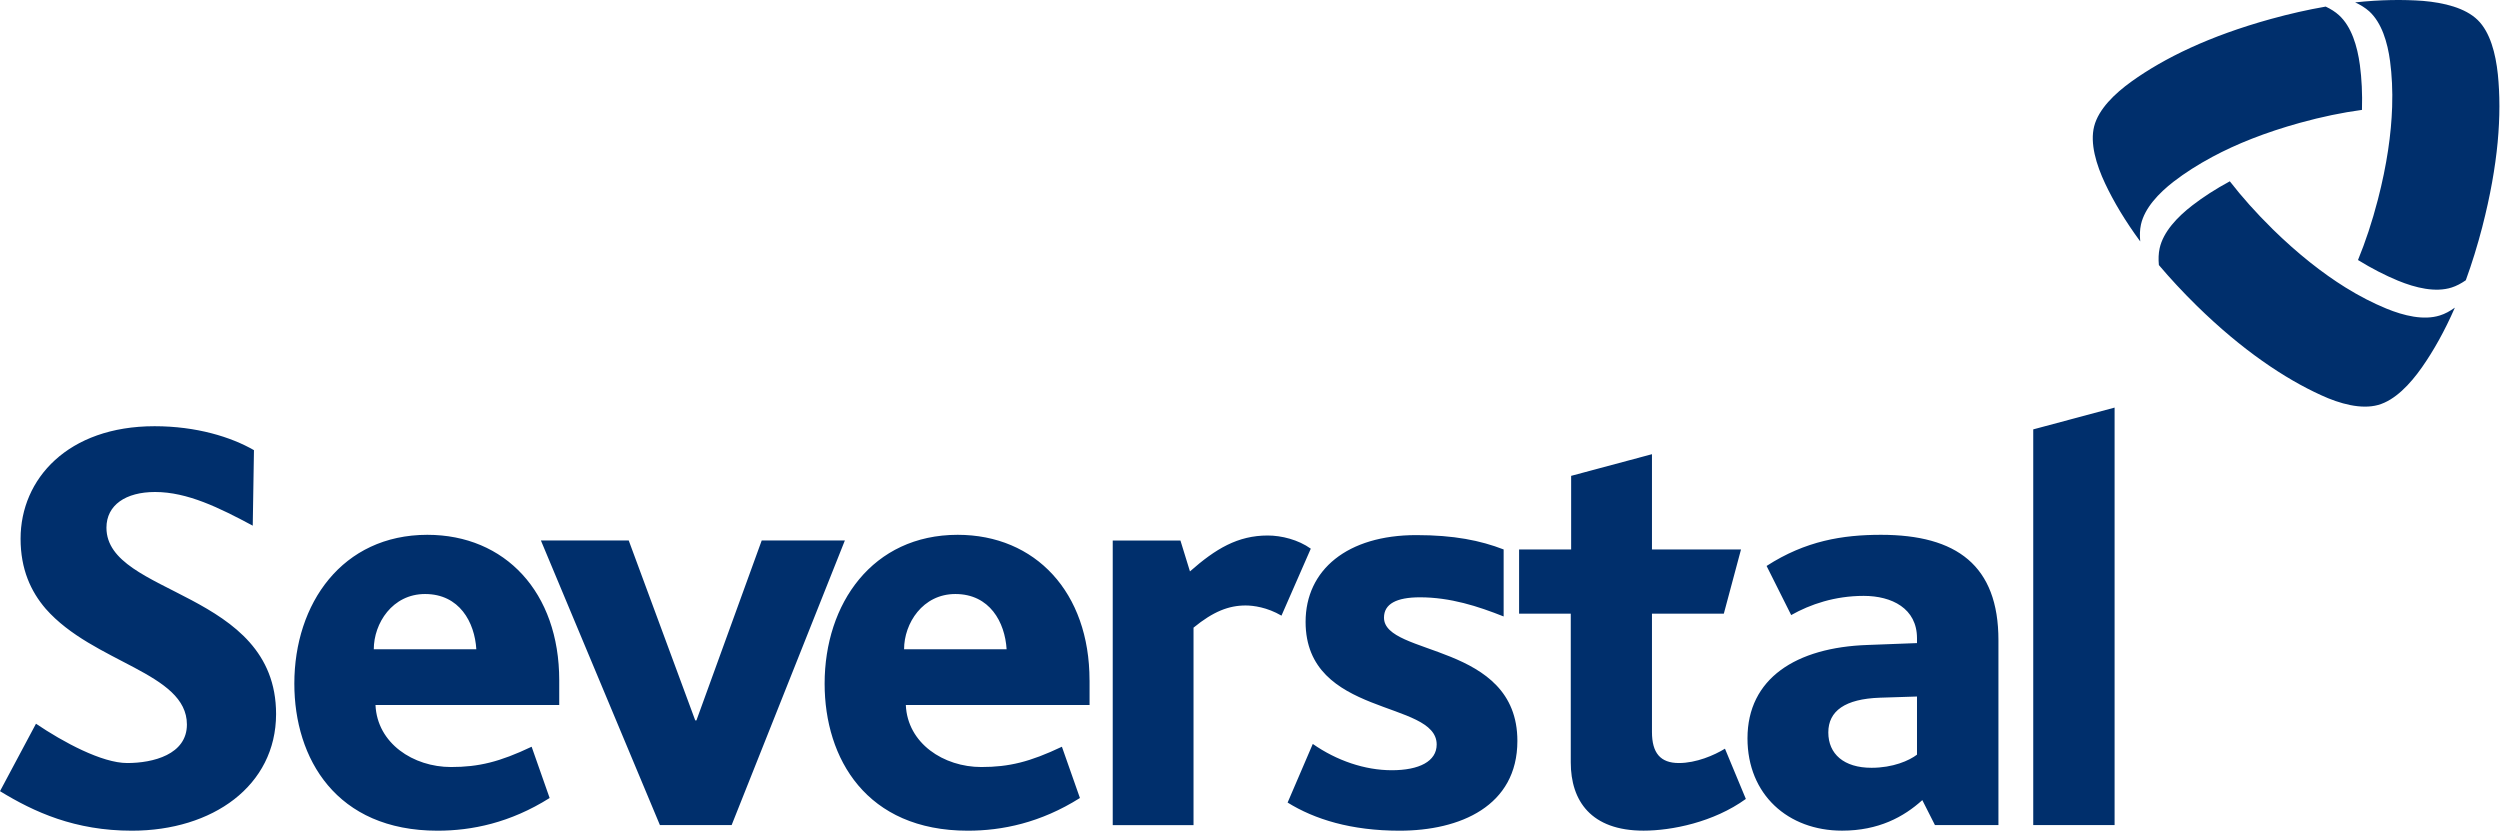
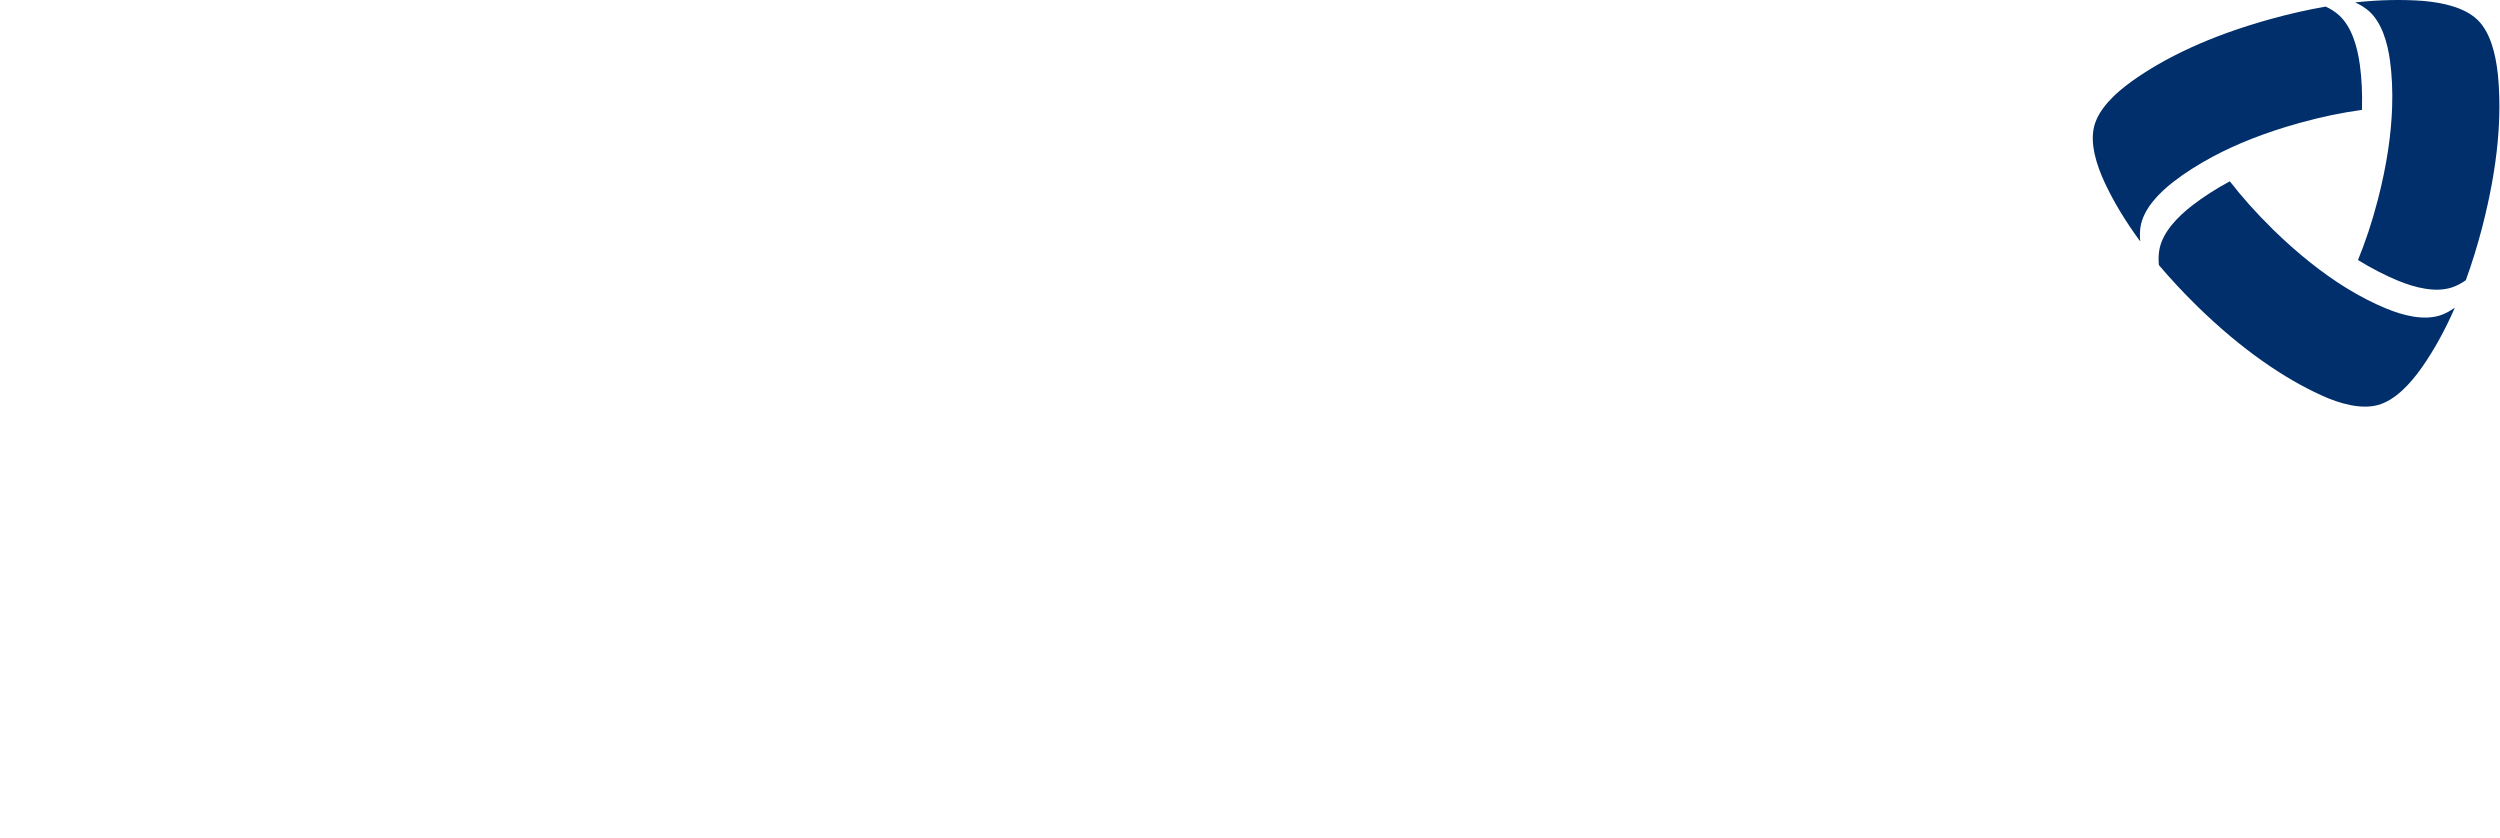
<svg xmlns="http://www.w3.org/2000/svg" viewBox="0 0 173 58" fill="none" id="logo_en">
-   <path d="M88.678 42.603C87.685 42.023 86.734 41.899 86.194 41.899C85.034 41.899 83.96 42.313 82.592 43.433V57.099H77.001V37.403H81.686L82.345 39.541C84.129 37.968 85.656 37.057 87.727 37.057C88.678 37.057 89.84 37.347 90.707 37.968L88.678 42.603ZM146.33 57.096V28.205L140.7 29.713V57.096H146.33ZM119.367 51.809C118.621 52.267 117.378 52.802 116.179 52.802C114.893 52.802 114.316 52.099 114.316 50.653V42.468H119.288L120.478 38.022H114.316V31.43L108.723 32.929V38.022H105.121V42.468H108.697V52.76C108.697 55.41 110.09 57.481 113.734 57.481C115.675 57.481 118.579 56.902 120.813 55.287L119.367 51.809ZM96.849 57.484C93.495 57.484 90.969 56.696 89.103 55.537L90.845 51.48C92.499 52.636 94.449 53.3 96.312 53.3C98.216 53.3 99.418 52.681 99.418 51.519C99.418 48.413 90.347 49.656 90.347 43.033C90.347 39.429 93.245 37.029 98.005 37.029C100.617 37.029 102.44 37.4 104.052 38.022V42.659C102.274 41.953 100.369 41.334 98.259 41.334C96.644 41.334 95.772 41.787 95.772 42.74C95.772 45.43 105.003 44.437 105.003 51.272C105.003 55.787 101.03 57.484 96.849 57.484ZM9.125 57.484C5.186 57.484 2.372 56.201 0 54.749L2.49 50.081C4.378 51.359 7.059 52.802 8.801 52.802C10.593 52.802 12.934 52.214 12.934 50.138C12.934 46.536 6.471 45.892 3.16 42.124C2.13 40.923 1.424 39.389 1.424 37.279C1.424 33.14 4.696 29.494 10.697 29.494C13.596 29.494 15.996 30.242 17.574 31.151L17.49 36.376C15.171 35.135 12.968 34.046 10.731 34.046C8.703 34.046 7.366 34.947 7.366 36.519C7.366 41.241 19.105 40.838 19.105 49.412C19.099 54.381 14.71 57.484 9.125 57.484ZM130.168 37.009C127.515 37.009 124.946 37.42 122.248 39.164L123.95 42.563C125.273 41.815 126.978 41.235 128.967 41.235C130.914 41.235 132.656 42.099 132.656 44.167V44.502L129.251 44.631C124.279 44.797 120.926 46.953 120.926 51.094C120.926 54.994 123.739 57.481 127.47 57.481C130.002 57.481 131.739 56.53 133.024 55.368L133.897 57.093H138.292V44.302C138.294 39.125 135.393 37.009 130.168 37.009ZM132.659 52.22C132.121 52.633 130.996 53.131 129.507 53.131C127.597 53.131 126.519 52.175 126.519 50.686C126.519 49.195 127.681 48.365 130.084 48.281L132.656 48.199V52.22H132.659ZM38.699 47.074C38.699 40.987 34.954 37.009 29.572 37.009C23.683 37.009 20.368 41.767 20.368 47.307C20.368 52.493 23.255 57.484 30.275 57.484C32.655 57.484 35.303 56.941 38.035 55.222L36.789 51.674C34.566 52.729 33.122 53.078 31.212 53.078C28.598 53.078 26.102 51.44 25.984 48.787H38.699V47.074V47.074ZM25.866 44.929C25.866 43.134 27.152 41.106 29.414 41.106C31.794 41.106 32.847 43.056 32.962 44.929H25.866ZM75.395 47.074C75.395 40.987 71.65 37.009 66.27 37.009C60.381 37.009 57.064 41.767 57.064 47.307C57.064 52.493 59.951 57.484 66.971 57.484C69.351 57.484 72.002 56.941 74.731 55.222L73.484 51.674C71.262 52.729 69.818 53.078 67.908 53.078C65.297 53.078 62.798 51.44 62.683 48.787H75.398V47.074H75.395ZM62.562 44.929C62.562 43.134 63.85 41.106 66.11 41.106C68.49 41.106 69.543 43.056 69.658 44.929H62.562ZM52.711 37.4L48.192 49.853H48.111L43.508 37.4H37.43L45.666 57.096H50.629L58.465 37.4H52.711V37.4Z" fill="#002F6C" />
  <path d="M172.837 9.854C172.671 11.595 172.334 13.531 171.78 15.678H171.782C171.436 17.006 171.059 18.227 170.651 19.344C170.646 19.361 170.64 19.378 170.632 19.395C170.311 19.617 169.982 19.792 169.647 19.898C168.535 20.25 167.165 19.927 165.936 19.42C165.058 19.057 164.138 18.587 163.173 17.994C163.175 17.988 163.178 17.98 163.181 17.974C163.685 16.744 164.149 15.363 164.551 13.807C165.176 11.396 165.474 9.271 165.536 7.406C165.575 6.252 165.519 5.197 165.393 4.238C165.218 2.918 164.813 1.576 163.952 0.785C163.679 0.541 163.347 0.335 162.976 0.166C164.734 -0.025 166.296 -0.039 167.674 0.062C169.123 0.186 170.598 0.543 171.459 1.387C172.32 2.232 172.7 3.703 172.852 5.147C172.992 6.522 173.003 8.087 172.837 9.854ZM165.122 21.348C164.228 20.979 163.285 20.501 162.303 19.89C160.722 18.905 159.028 17.583 157.25 15.841V15.838C156.105 14.713 155.142 13.624 154.326 12.575C154.318 12.566 154.312 12.555 154.304 12.546C153.319 13.078 152.461 13.635 151.718 14.207C150.663 15.02 149.698 16.044 149.447 17.18C149.369 17.541 149.355 17.932 149.394 18.34C149.397 18.343 149.4 18.348 149.402 18.351C150.168 19.257 151.032 20.191 152.011 21.153C153.603 22.712 155.123 23.97 156.558 24.98C158.001 25.999 159.357 26.77 160.612 27.343C161.932 27.954 163.403 28.345 164.565 28.024C165.727 27.701 166.774 26.598 167.607 25.408C168.4 24.274 169.168 22.912 169.877 21.288C169.54 21.53 169.191 21.722 168.834 21.831C167.722 22.18 166.355 21.857 165.122 21.348ZM150.429 12.558C151.195 11.97 152.081 11.399 153.1 10.853C154.743 9.972 156.74 9.17 159.143 8.503C160.685 8.076 162.109 7.786 163.426 7.608C163.434 7.608 163.44 7.606 163.448 7.606C163.482 6.475 163.429 5.445 163.305 4.505C163.127 3.185 162.722 1.84 161.861 1.055C161.603 0.819 161.29 0.622 160.938 0.456C160.919 0.459 160.899 0.462 160.879 0.467C159.709 0.67 158.468 0.949 157.143 1.314C155.01 1.905 153.164 2.58 151.575 3.309C149.974 4.044 148.634 4.829 147.514 5.63C146.321 6.486 145.221 7.558 144.917 8.737C144.616 9.916 145.055 11.387 145.68 12.71C146.268 13.956 147.064 15.293 148.105 16.708C148.063 16.291 148.074 15.895 148.156 15.529C148.412 14.395 149.377 13.371 150.429 12.558Z" fill="#002F6C" />
</svg>